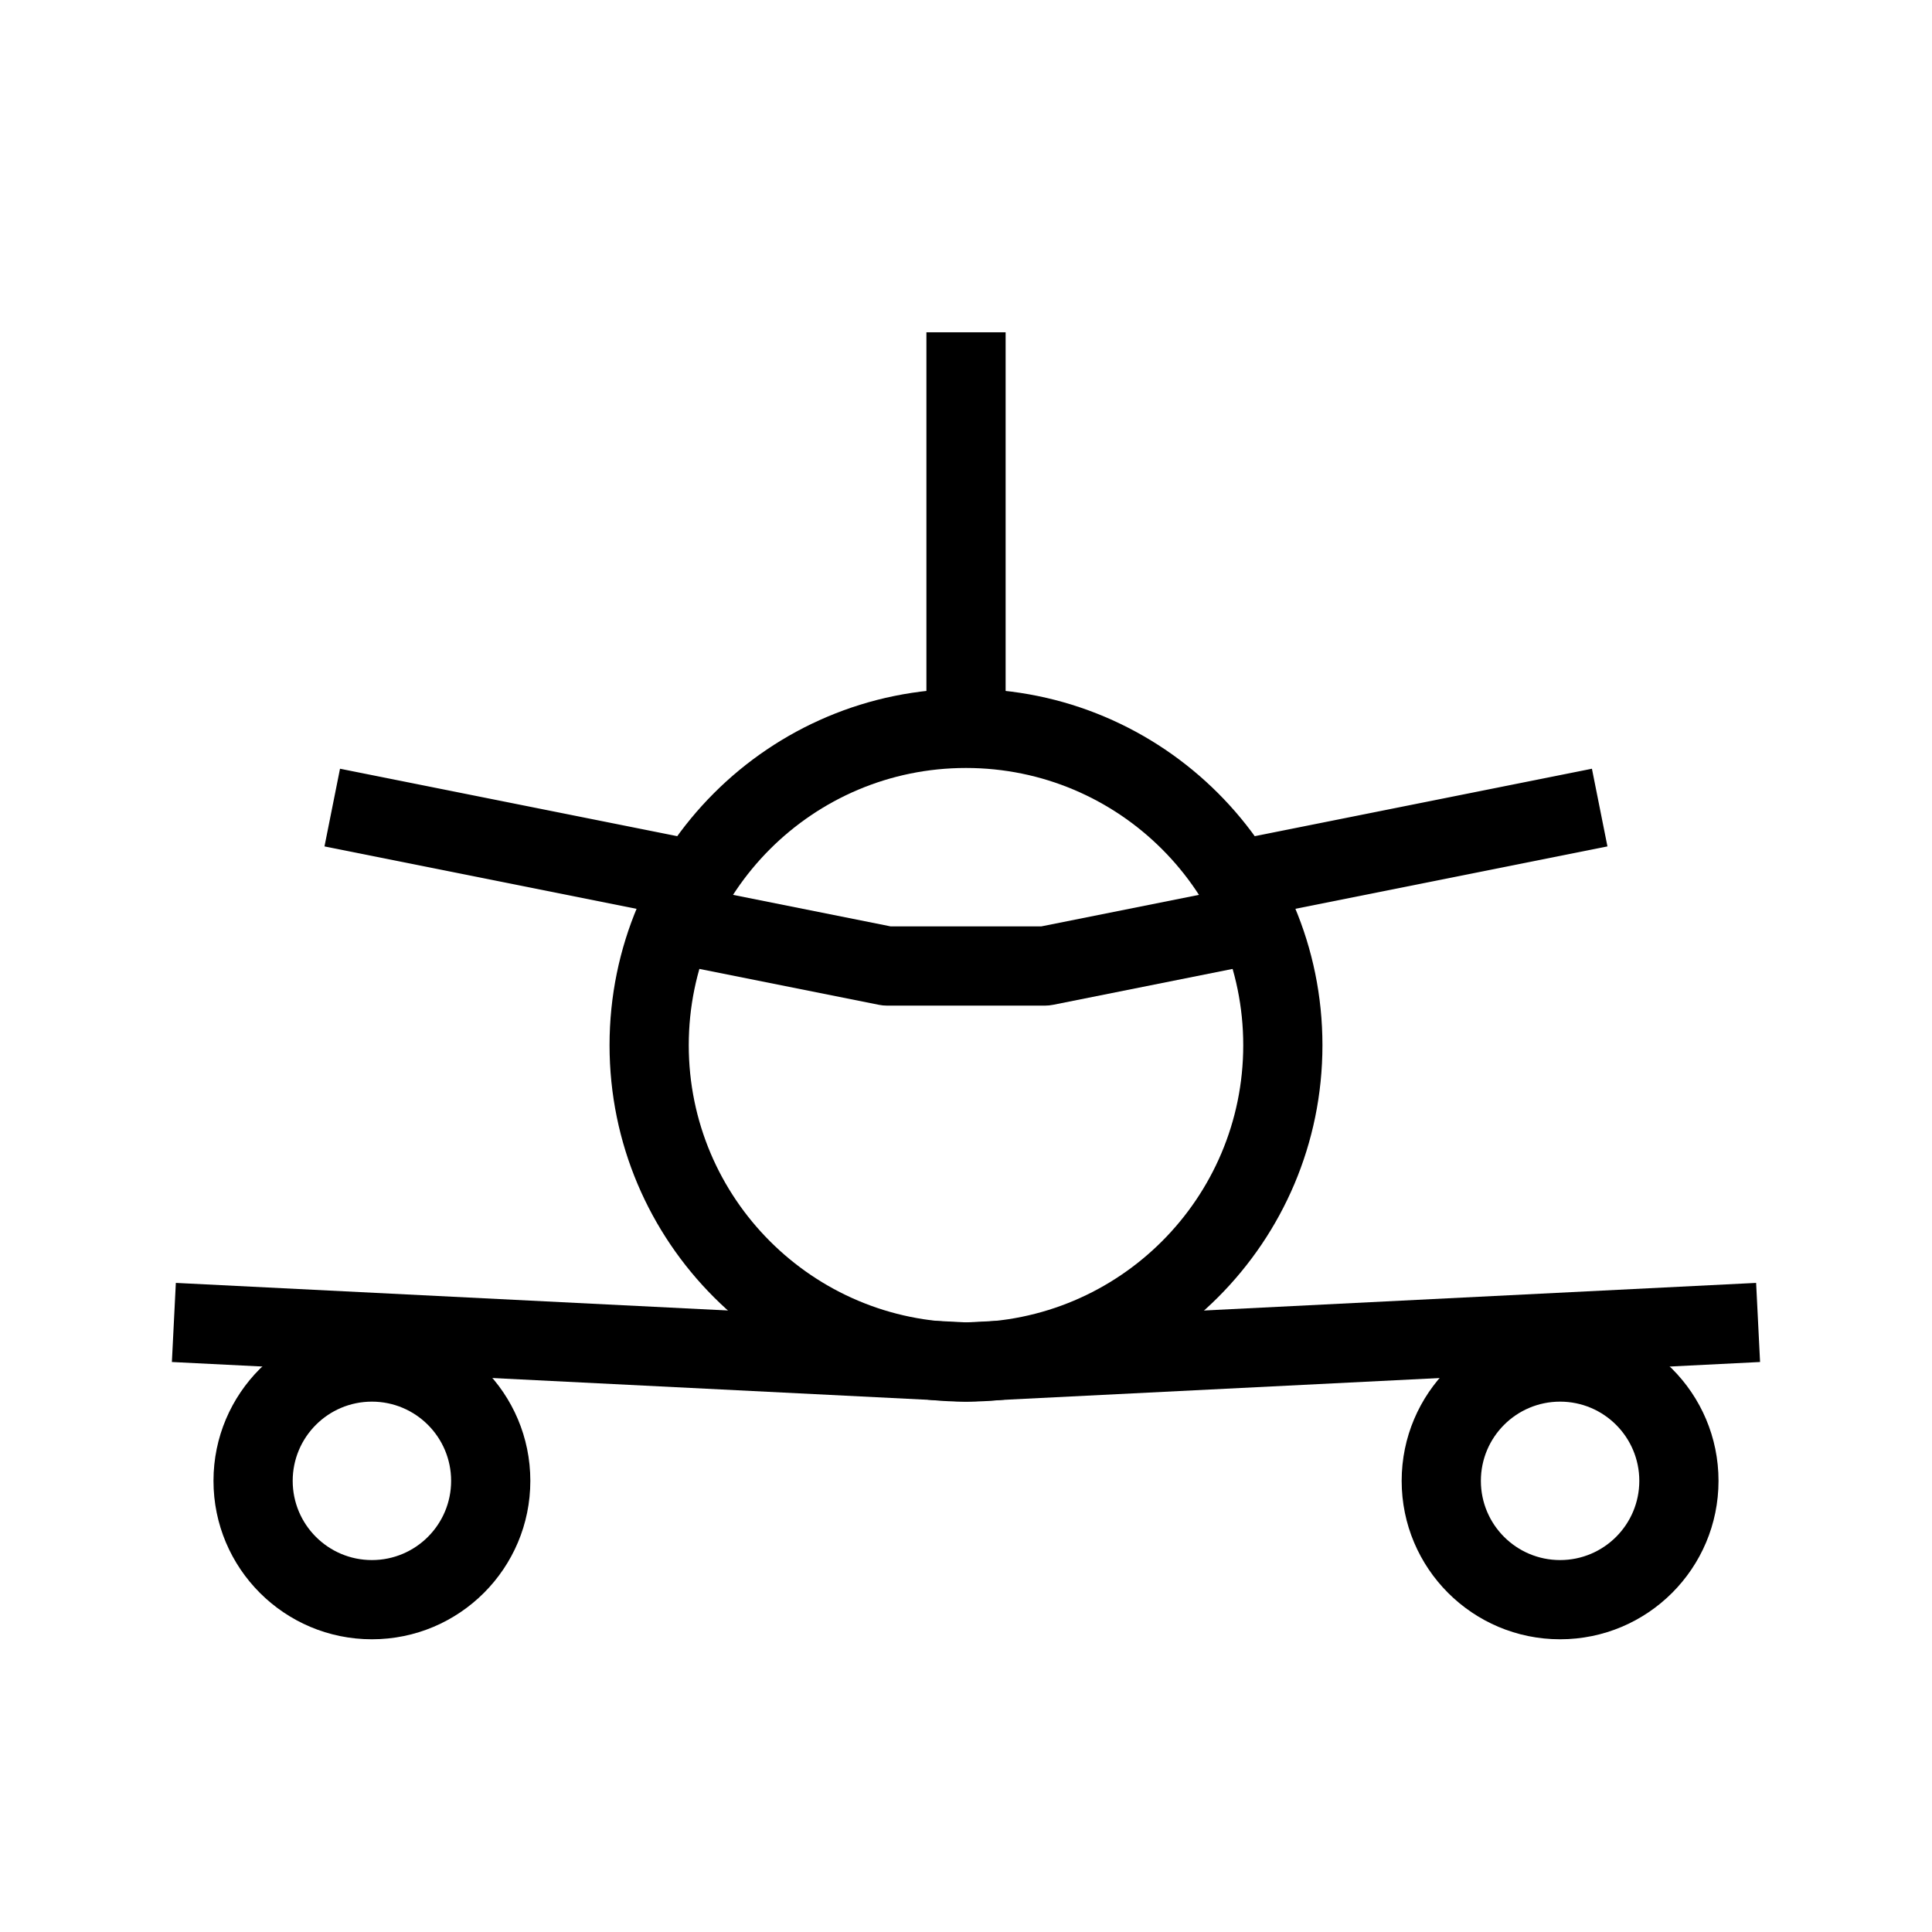
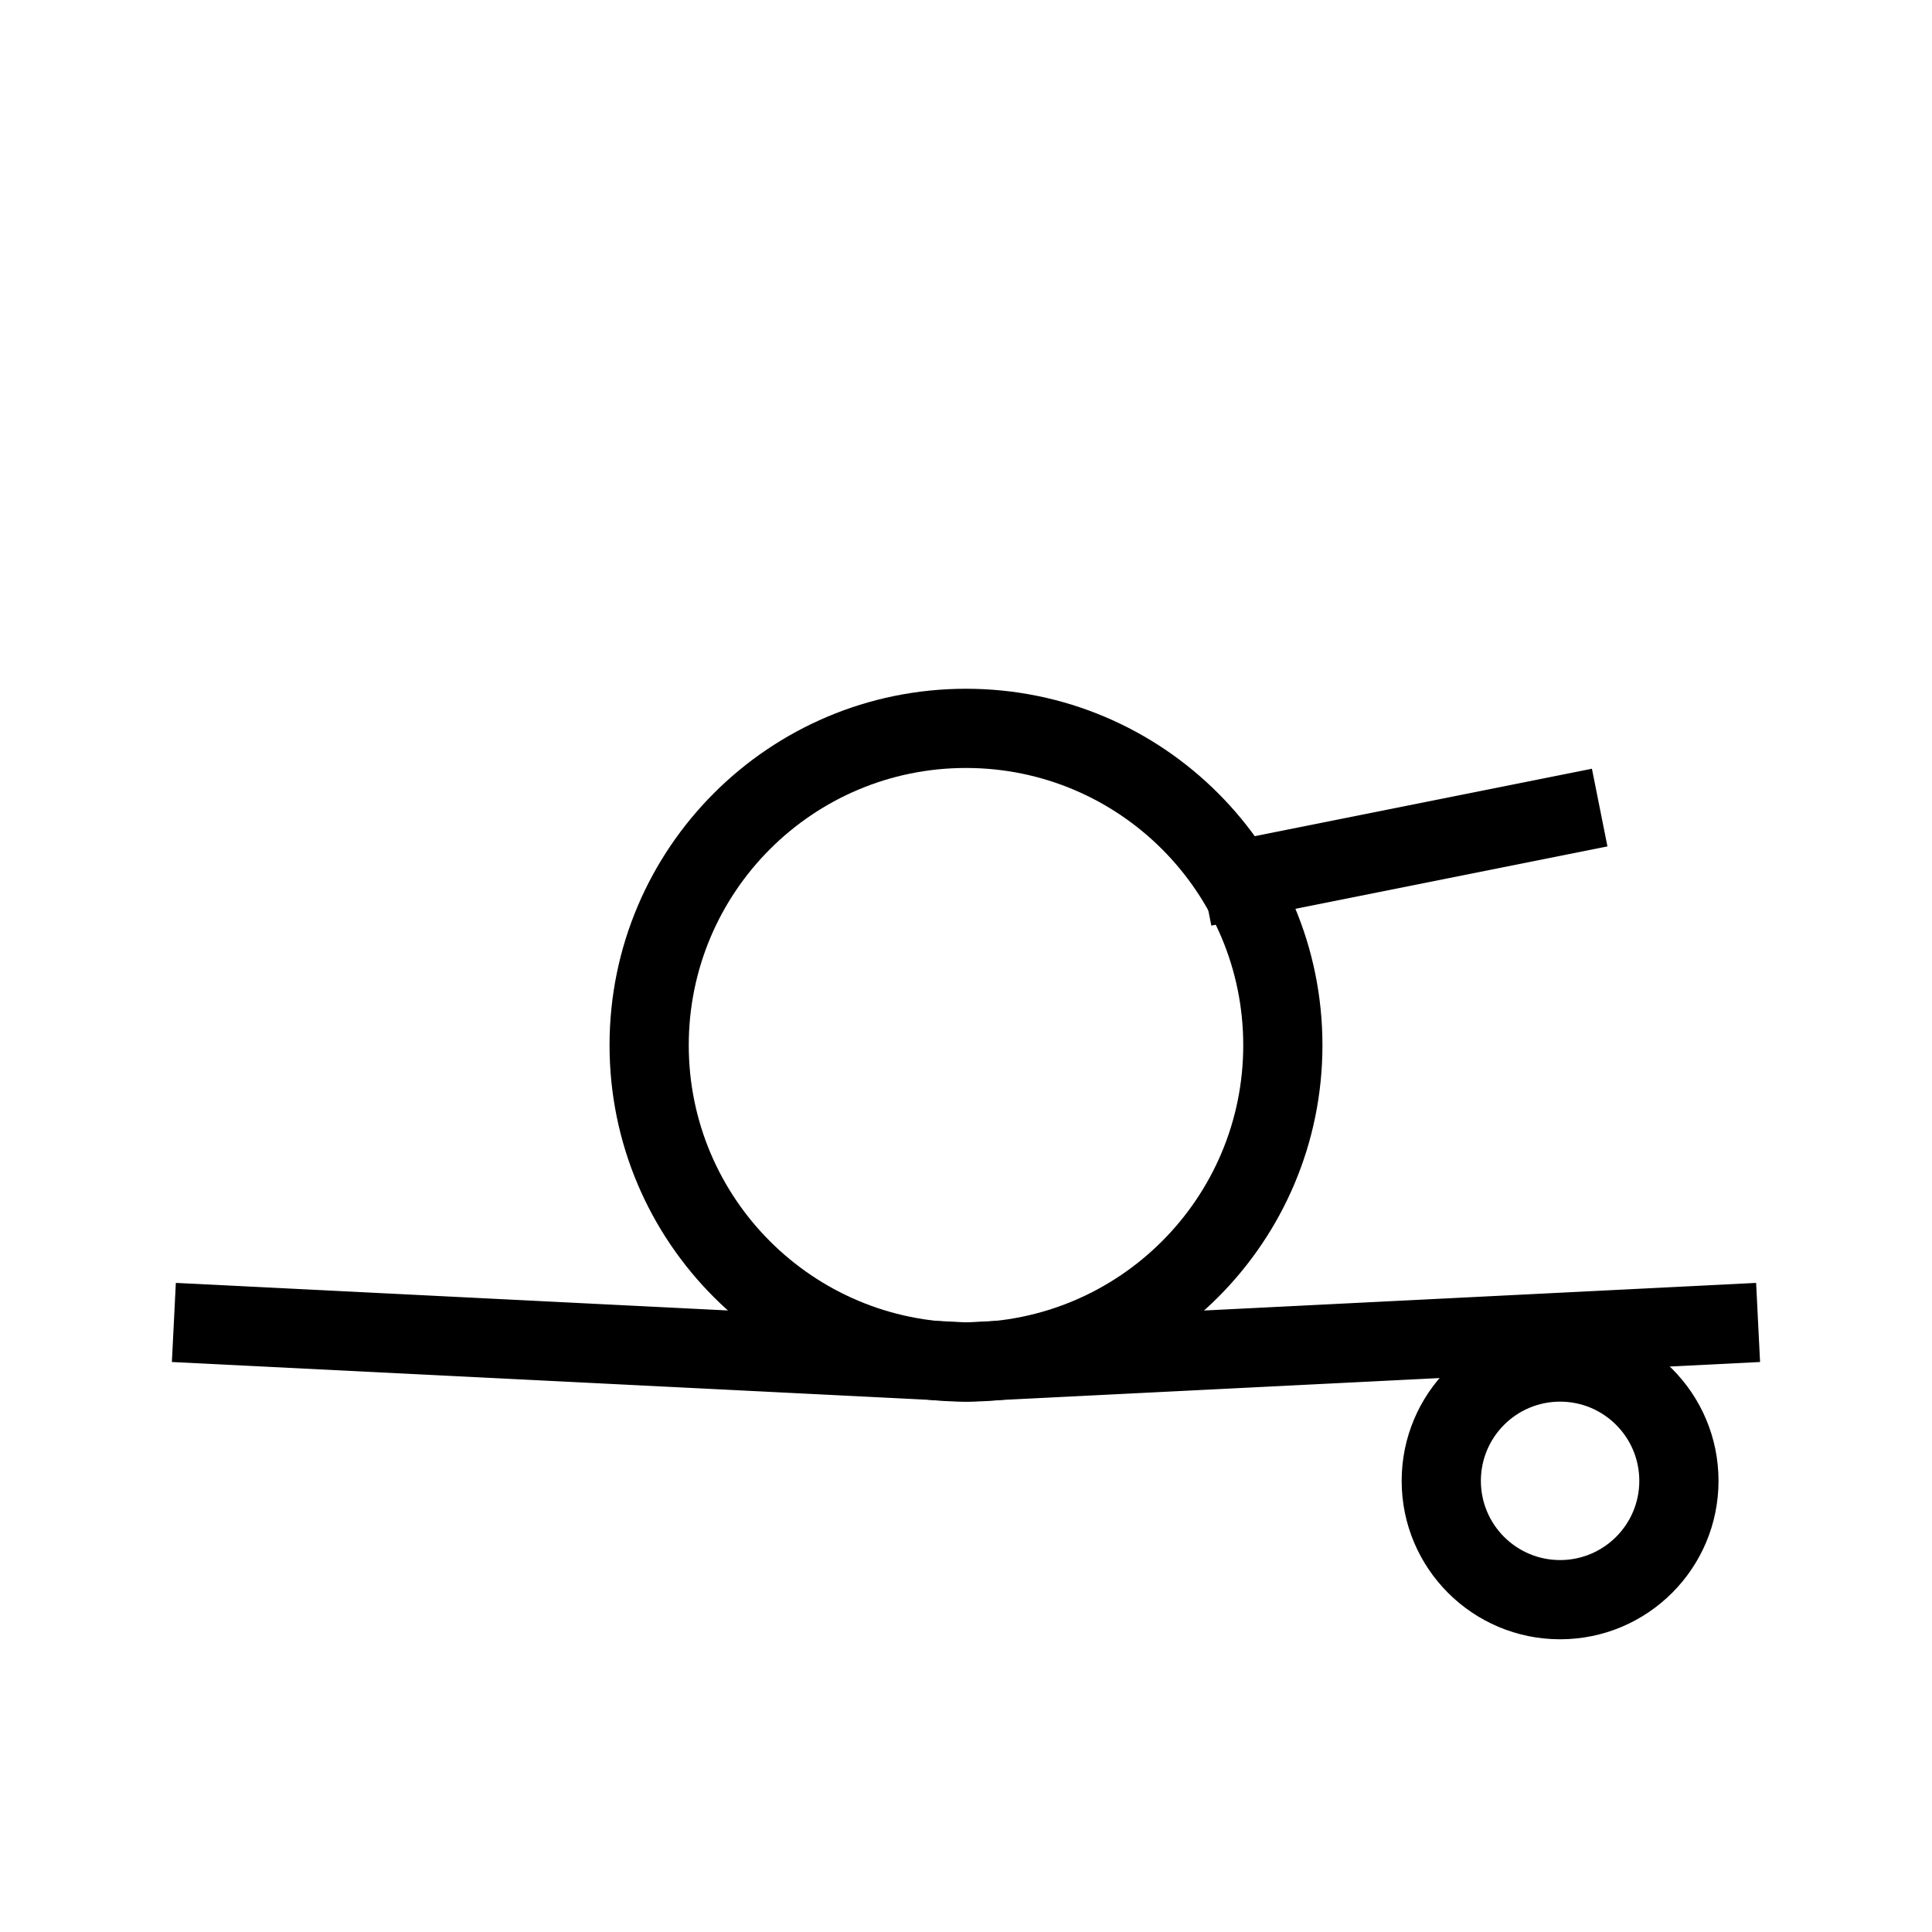
<svg xmlns="http://www.w3.org/2000/svg" fill="#000000" width="800px" height="800px" version="1.1" viewBox="144 144 512 512">
  <g fill-rule="evenodd">
    <path d="m400 347.52c-40.578 0-73.473 32.895-73.473 73.473 0 40.574 32.895 73.469 73.473 73.469 40.574 0 73.473-32.895 73.473-73.469 0-40.578-32.898-73.473-73.473-73.473zm-94.465 73.473c0-52.172 42.293-94.465 94.465-94.465s94.461 42.293 94.461 94.465c0 52.172-42.289 94.461-94.461 94.461s-94.465-42.289-94.465-94.461z" />
    <path d="m557.44 515.45c-11.594 0-20.992 9.398-20.992 20.992s9.398 20.992 20.992 20.992 20.992-9.398 20.992-20.992-9.398-20.992-20.992-20.992zm-41.984 20.992c0-23.188 18.797-41.984 41.984-41.984s41.984 18.797 41.984 41.984-18.797 41.984-41.984 41.984-41.984-18.797-41.984-41.984z" />
-     <path d="m242.56 515.45c-11.594 0-20.992 9.398-20.992 20.992s9.398 20.992 20.992 20.992 20.992-9.398 20.992-20.992-9.398-20.992-20.992-20.992zm-41.984 20.992c0-23.188 18.797-41.984 41.984-41.984s41.984 18.797 41.984 41.984-18.797 41.984-41.984 41.984-41.984-18.797-41.984-41.984z" />
    <path d="m399.99 494.45-209.39-10.469-1.051 20.965 209.92 10.496c0.348 0.02 0.699 0.02 1.047 0l209.92-10.496-1.047-20.965z" />
-     <path d="m410.5 232.06v104.96h-20.992v-104.96z" />
-     <path d="m334.96 389.3-104.97-20.992 4.117-20.586 104.97 20.992z" />
    <path d="m465.02 389.3 104.97-20.992-4.113-20.586-104.97 20.992z" />
-     <path d="m376.94 410.29-52.48-10.496 4.117-20.582 51.457 10.293h39.906l51.465-10.293 4.113 20.582-52.477 10.496c-0.68 0.137-1.367 0.207-2.062 0.207h-41.984c-0.688 0-1.379-0.07-2.055-0.207z" />
  </g>
</svg>